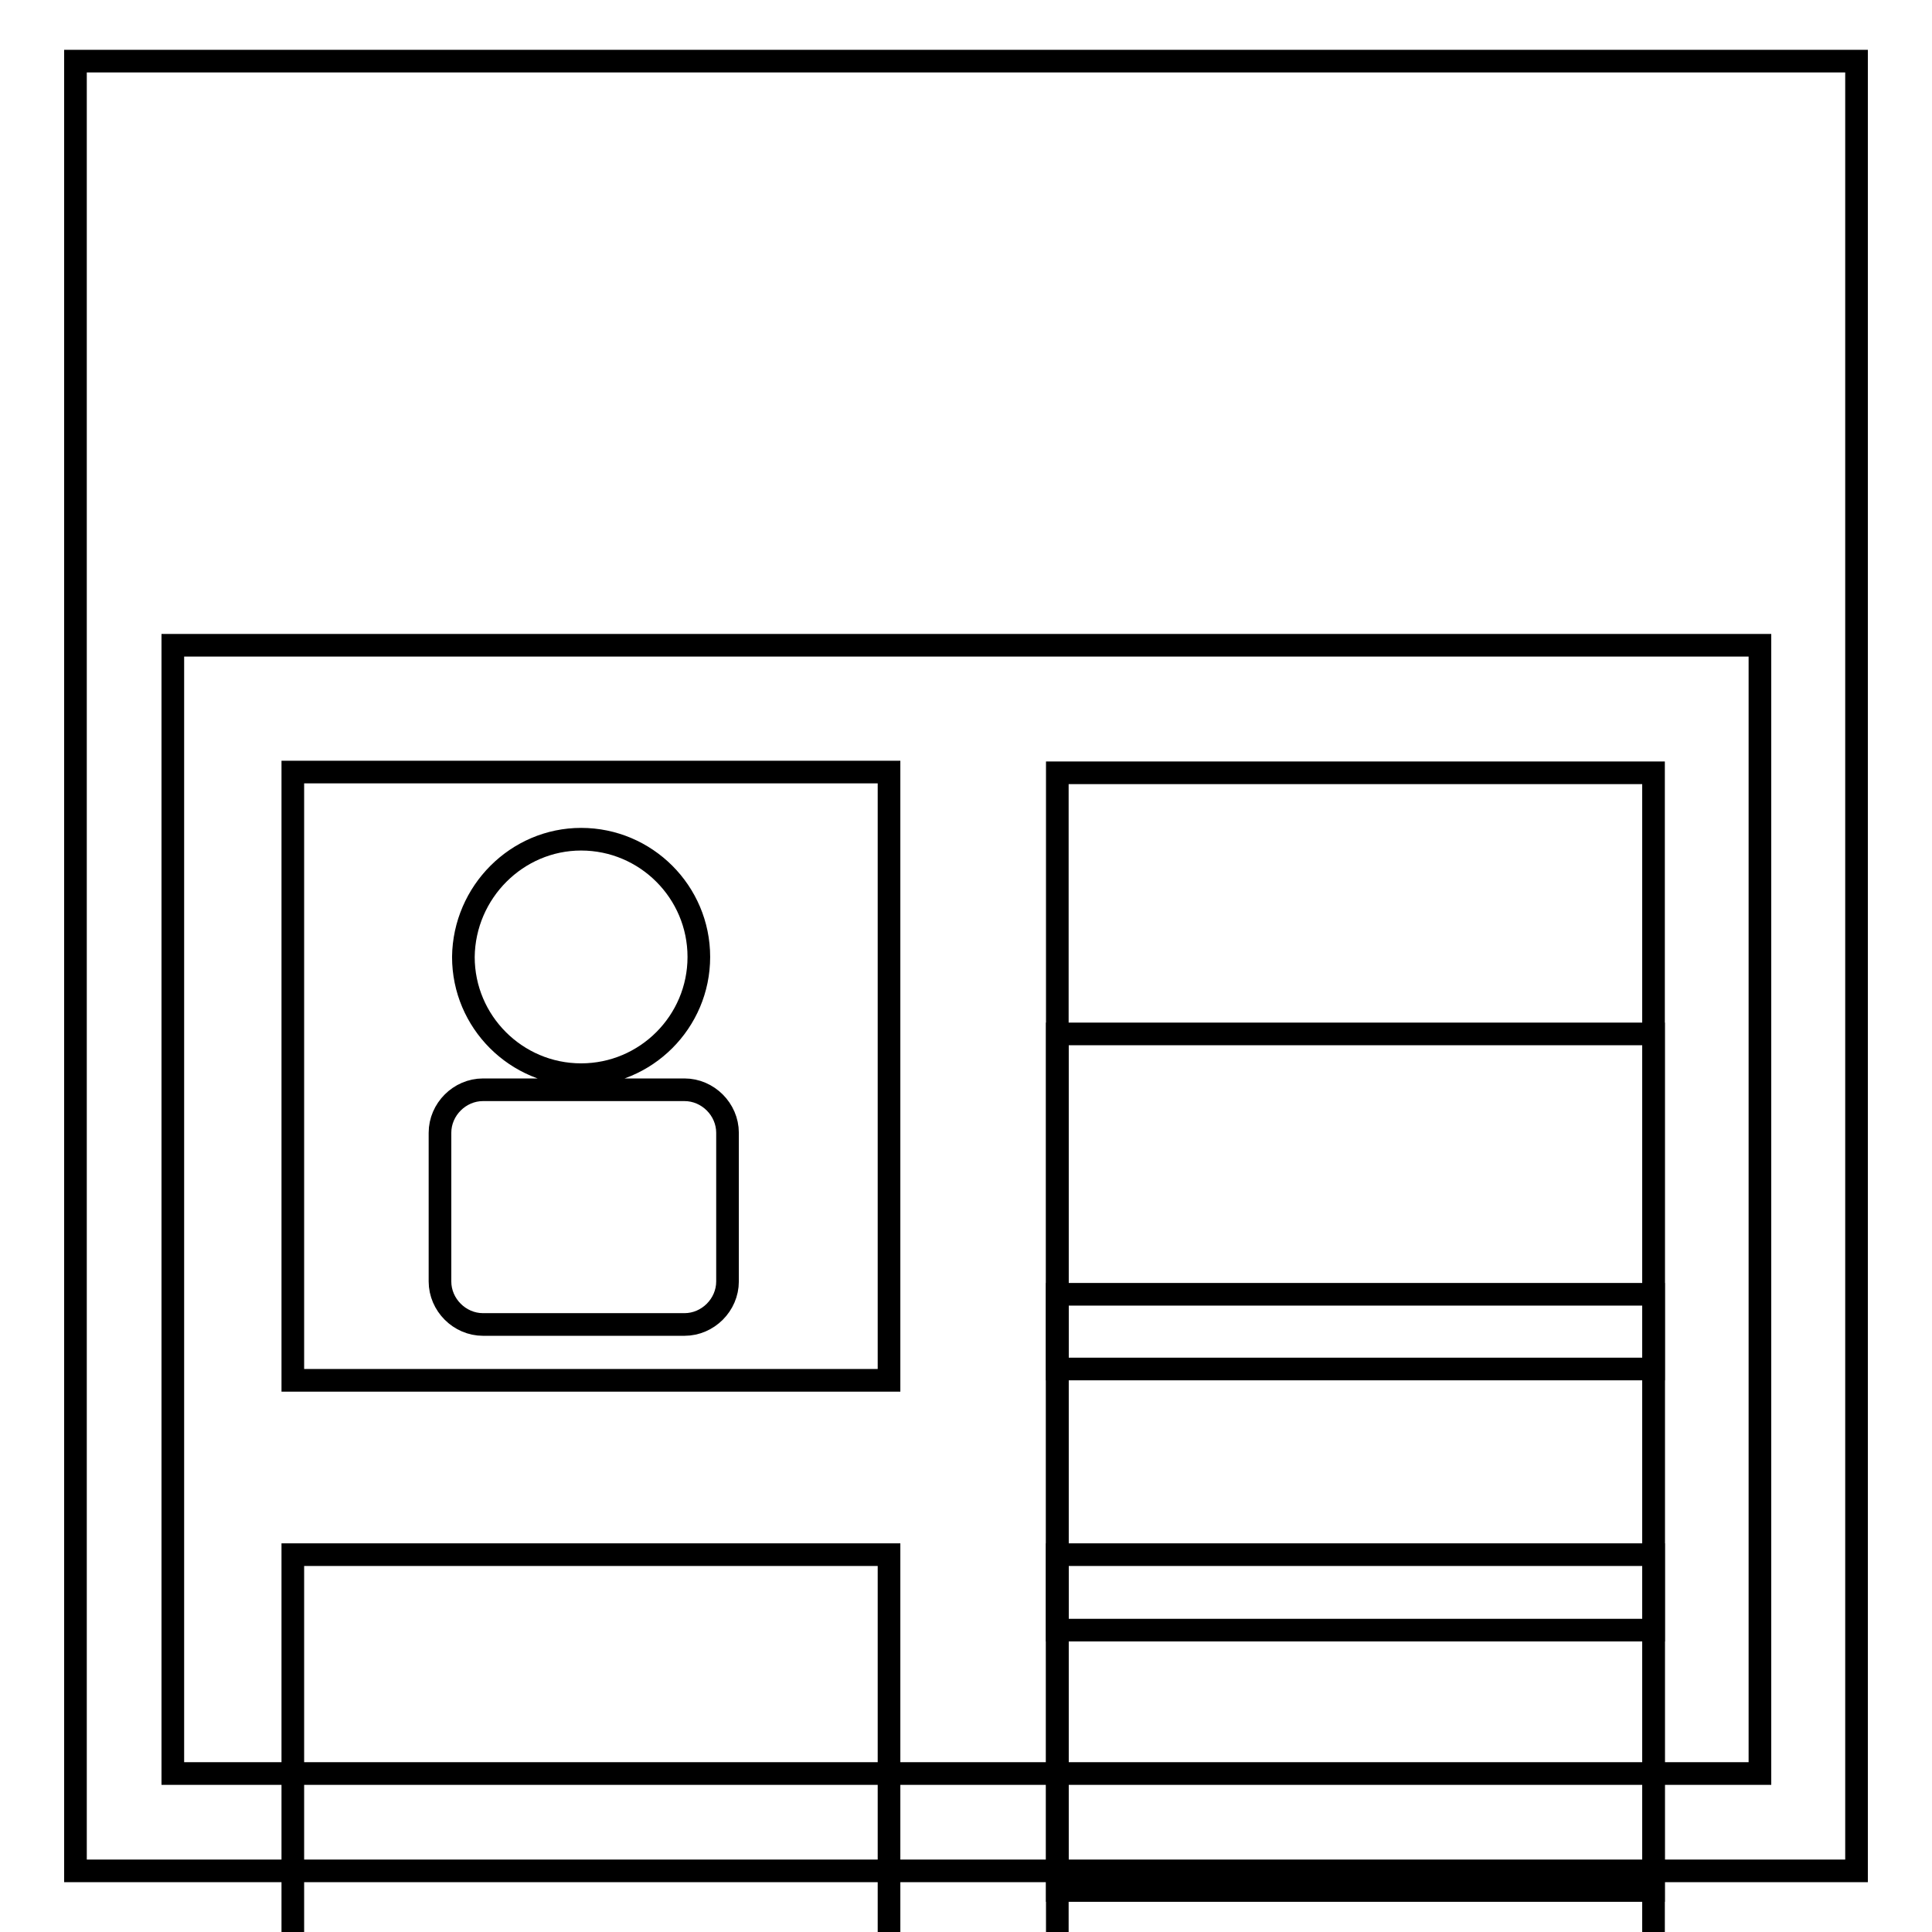
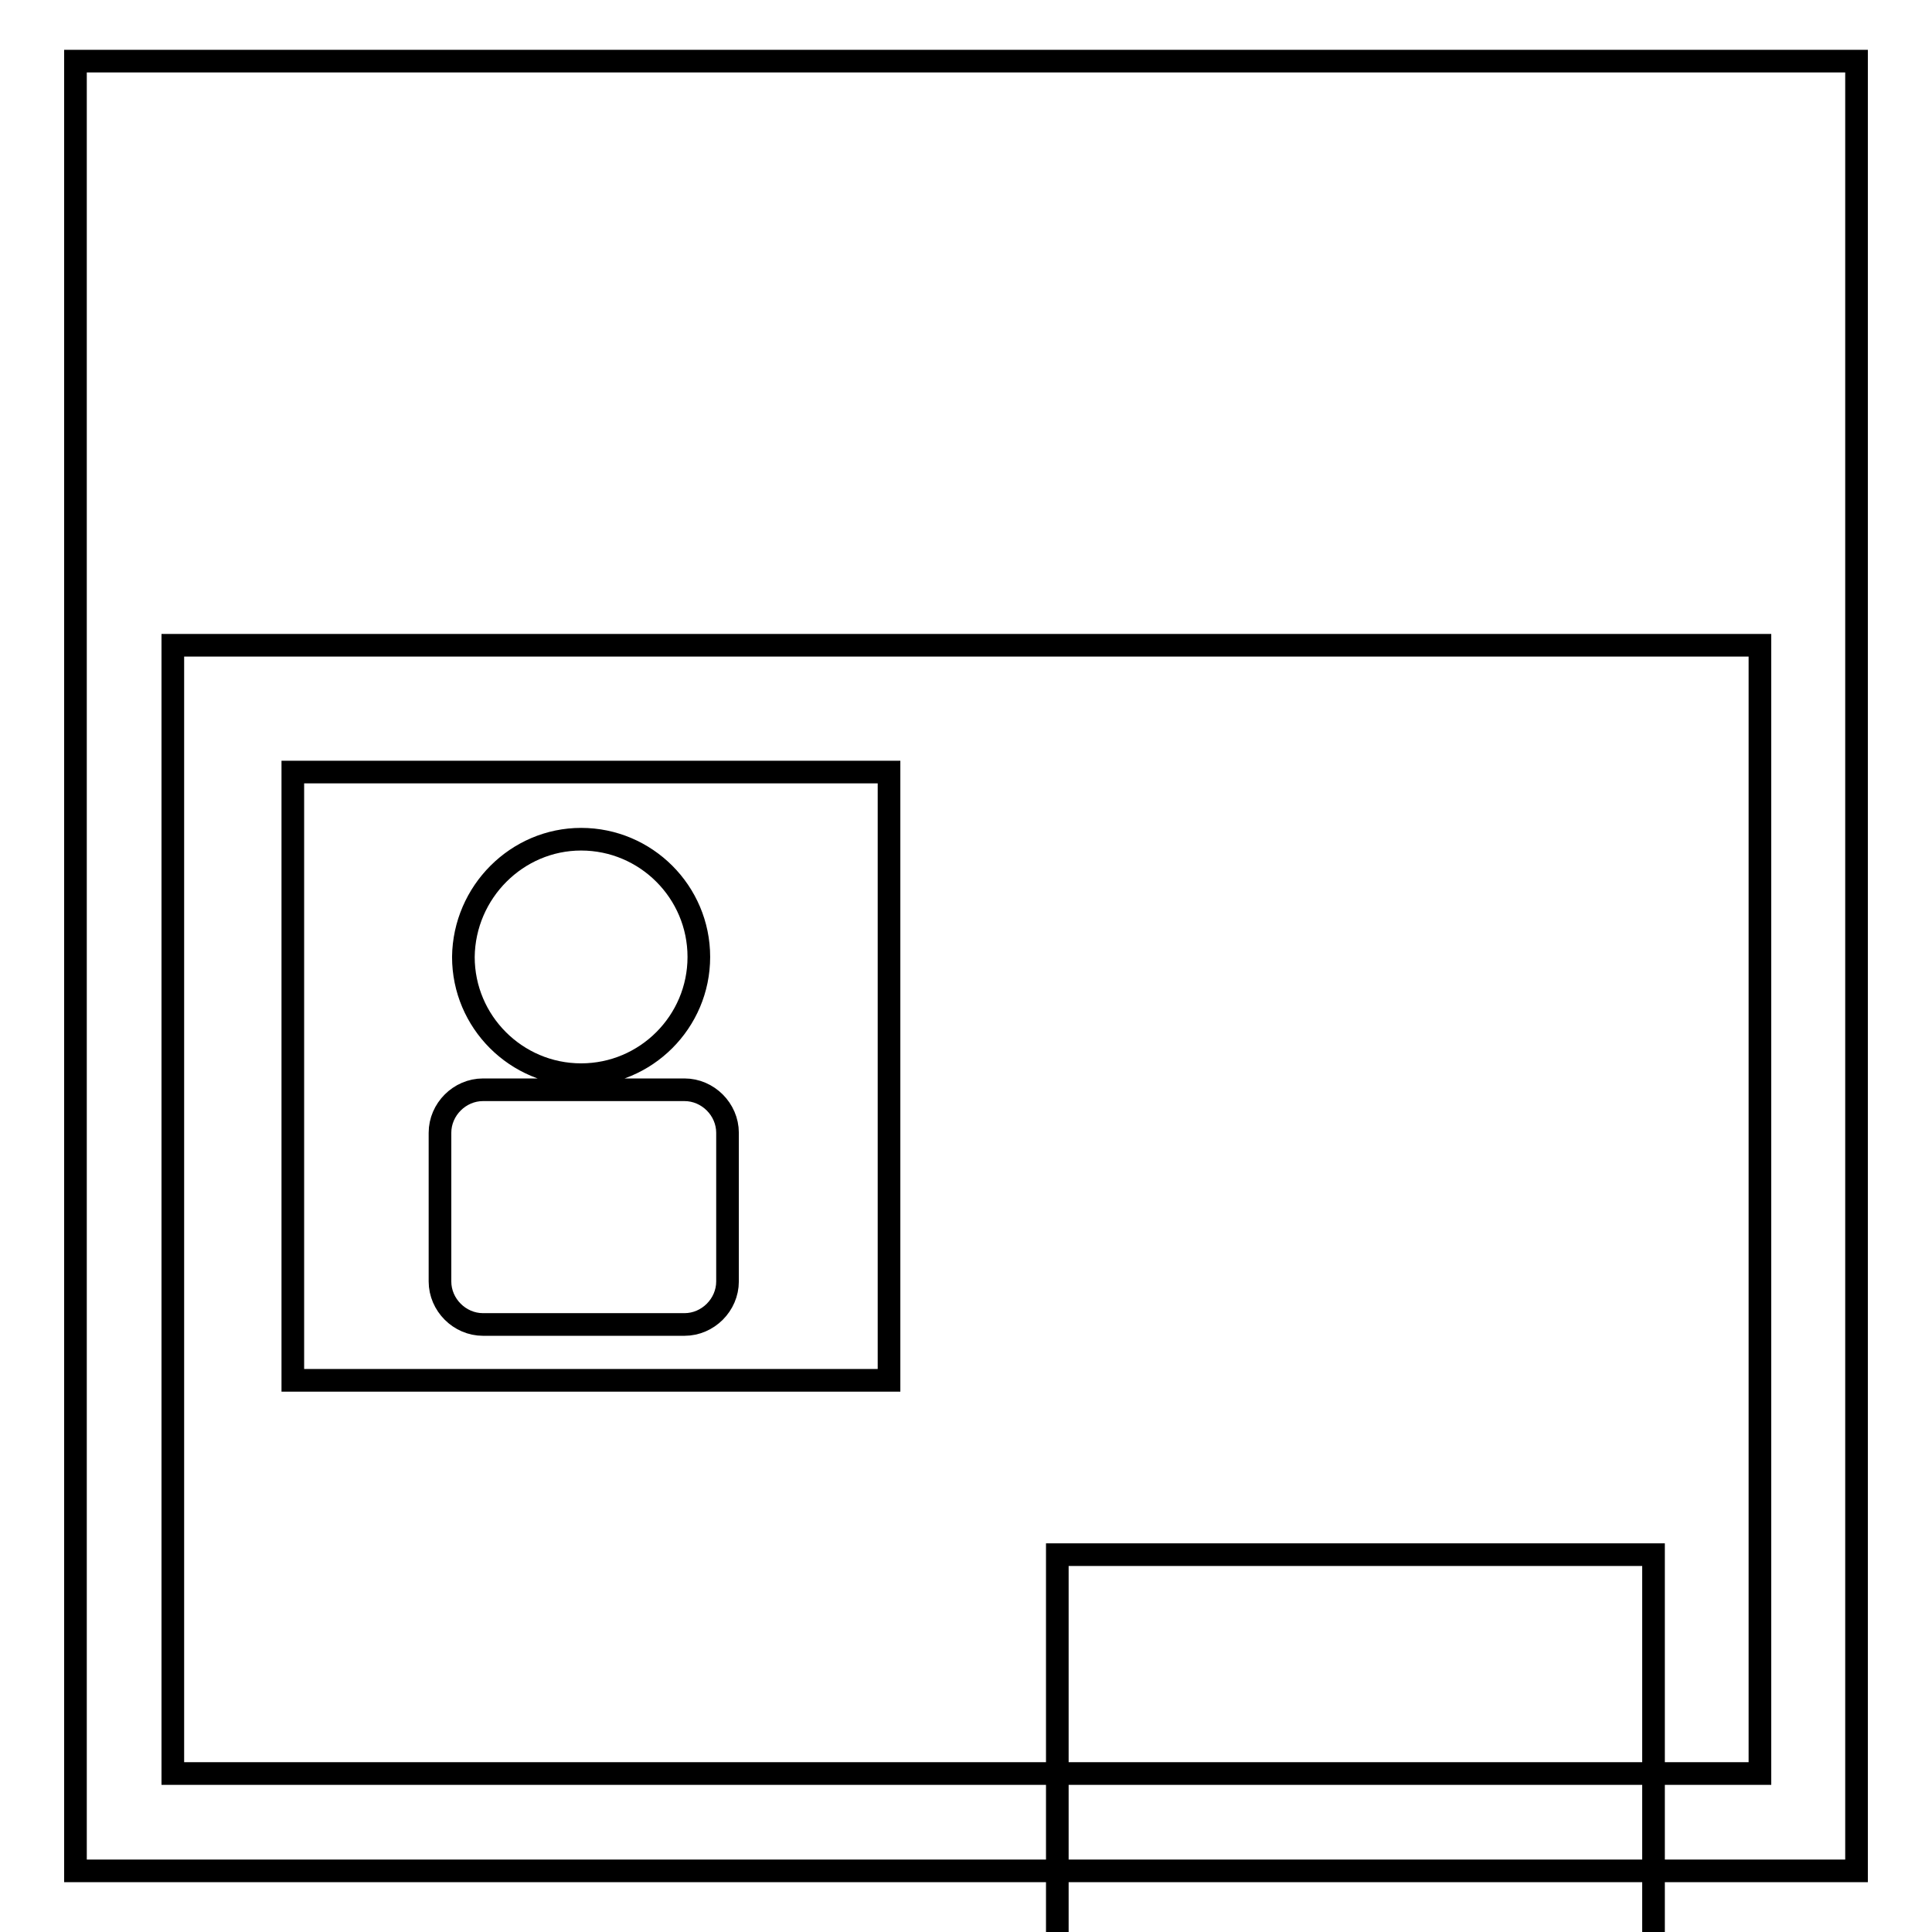
<svg xmlns="http://www.w3.org/2000/svg" version="1.1" x="0px" y="0px" viewBox="0 0 256 256" enable-background="new 0 0 256 256" xml:space="preserve">
  <g>
    <g>
      <g>
        <g>
          <g>
            <path stroke-width="3" fill-opacity="0" stroke="#000000" d="M10,8.1v239.8h236V8.1H10z M22.9,235c0-7.6,0-89.2,0-149.5h210.3c0,60.3,0,141.9,0,149.5C221.3,235,34.7,235,22.9,235z" />
-             <path stroke-width="3" fill-opacity="0" stroke="#000000" d="M140.1 102.4h79v79h-79z" />
-             <path stroke-width="3" fill-opacity="0" stroke="#000000" d="M140.1 137h79v79h-79z" />
-             <path stroke-width="3" fill-opacity="0" stroke="#000000" d="M140.1 171.5h79v79h-79z" />
            <path stroke-width="3" fill-opacity="0" stroke="#000000" d="M140.1 206h79v79h-79z" />
-             <path stroke-width="3" fill-opacity="0" stroke="#000000" d="M38.8 206h79v79h-79z" />
            <path stroke-width="3" fill-opacity="0" stroke="#000000" d="M38.8,182.9h79v-80.6h-79V182.9z M77,111.2c8.6,0,15.6,7,15.6,15.6c0,8.6-7,15.6-15.6,15.6s-15.6-7-15.6-15.6C61.5,118.2,68.5,111.2,77,111.2z M58.3,150.1c0-3.1,2.6-5.7,5.7-5.7h26.7c3.1,0,5.7,2.6,5.7,5.7v19.7l0,0c0,3.1-2.6,5.7-5.7,5.7H64c-3.1,0-5.7-2.6-5.7-5.7V150.1z" />
          </g>
        </g>
        <g />
        <g />
        <g />
        <g />
        <g />
        <g />
        <g />
        <g />
        <g />
        <g />
        <g />
        <g />
        <g />
        <g />
        <g />
      </g>
      <g />
      <g />
      <g />
      <g />
      <g />
      <g />
      <g />
      <g />
      <g />
      <g />
      <g />
      <g />
      <g />
      <g />
      <g />
    </g>
  </g>
</svg>